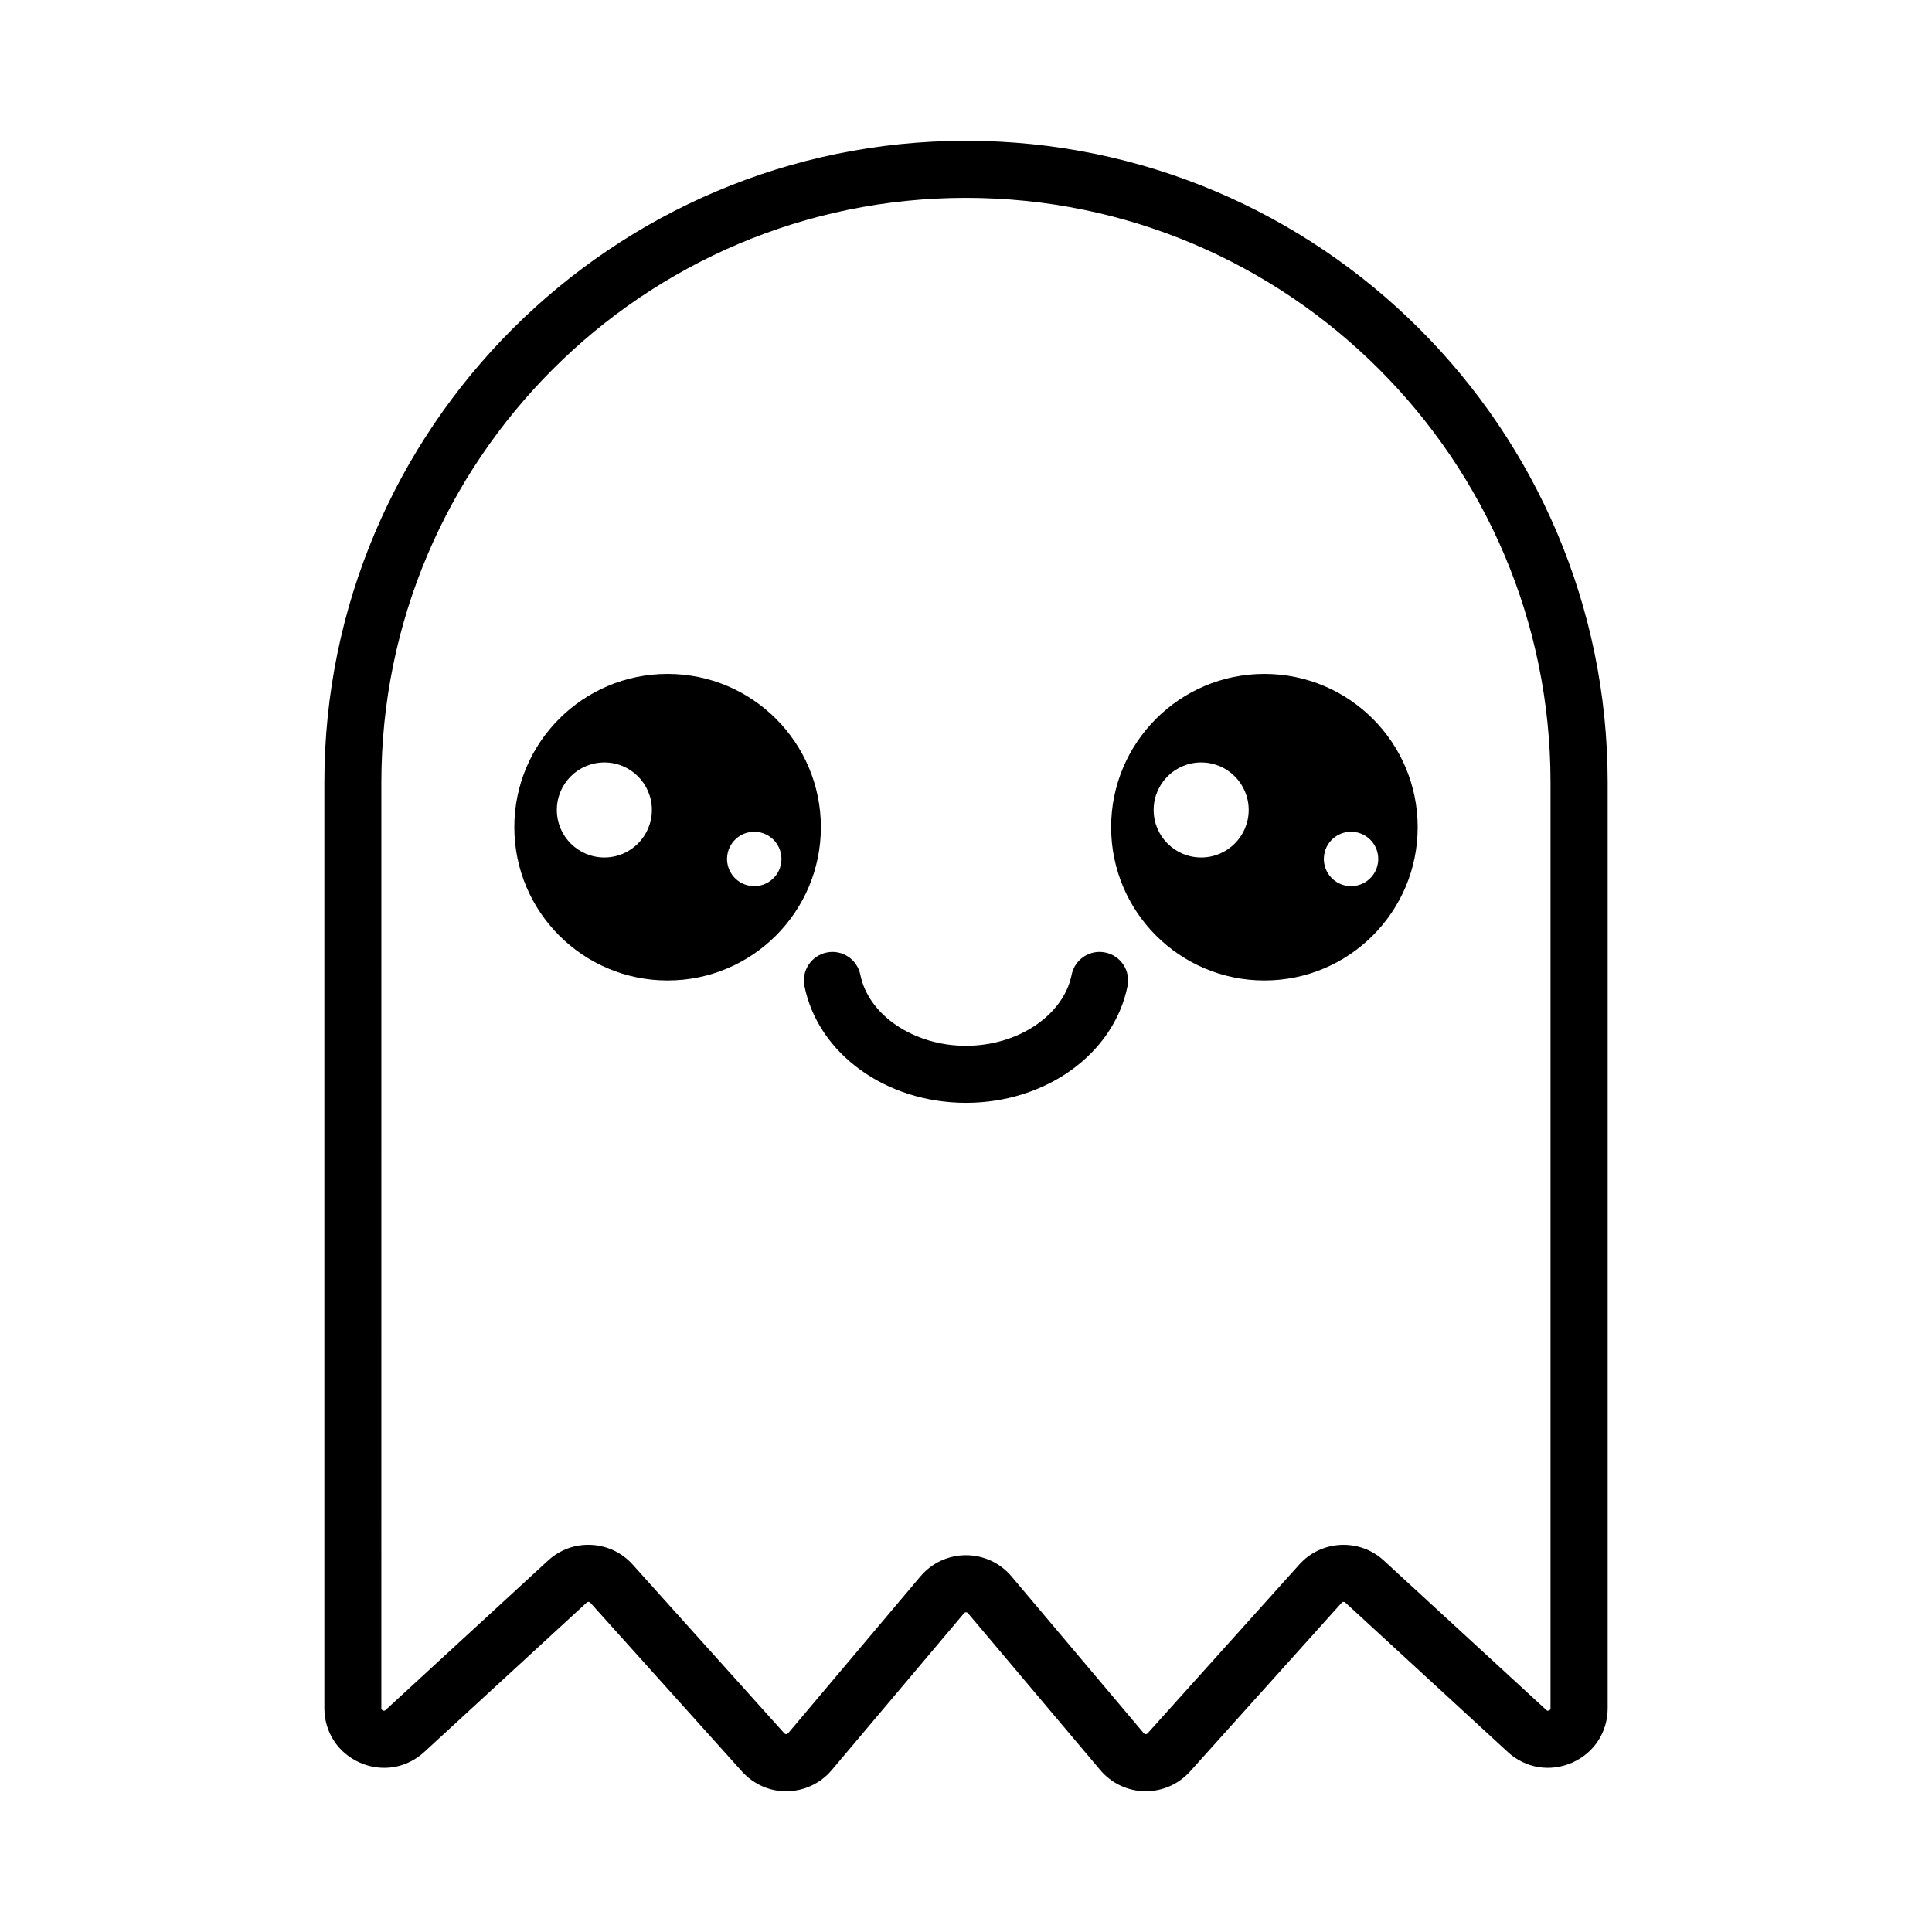
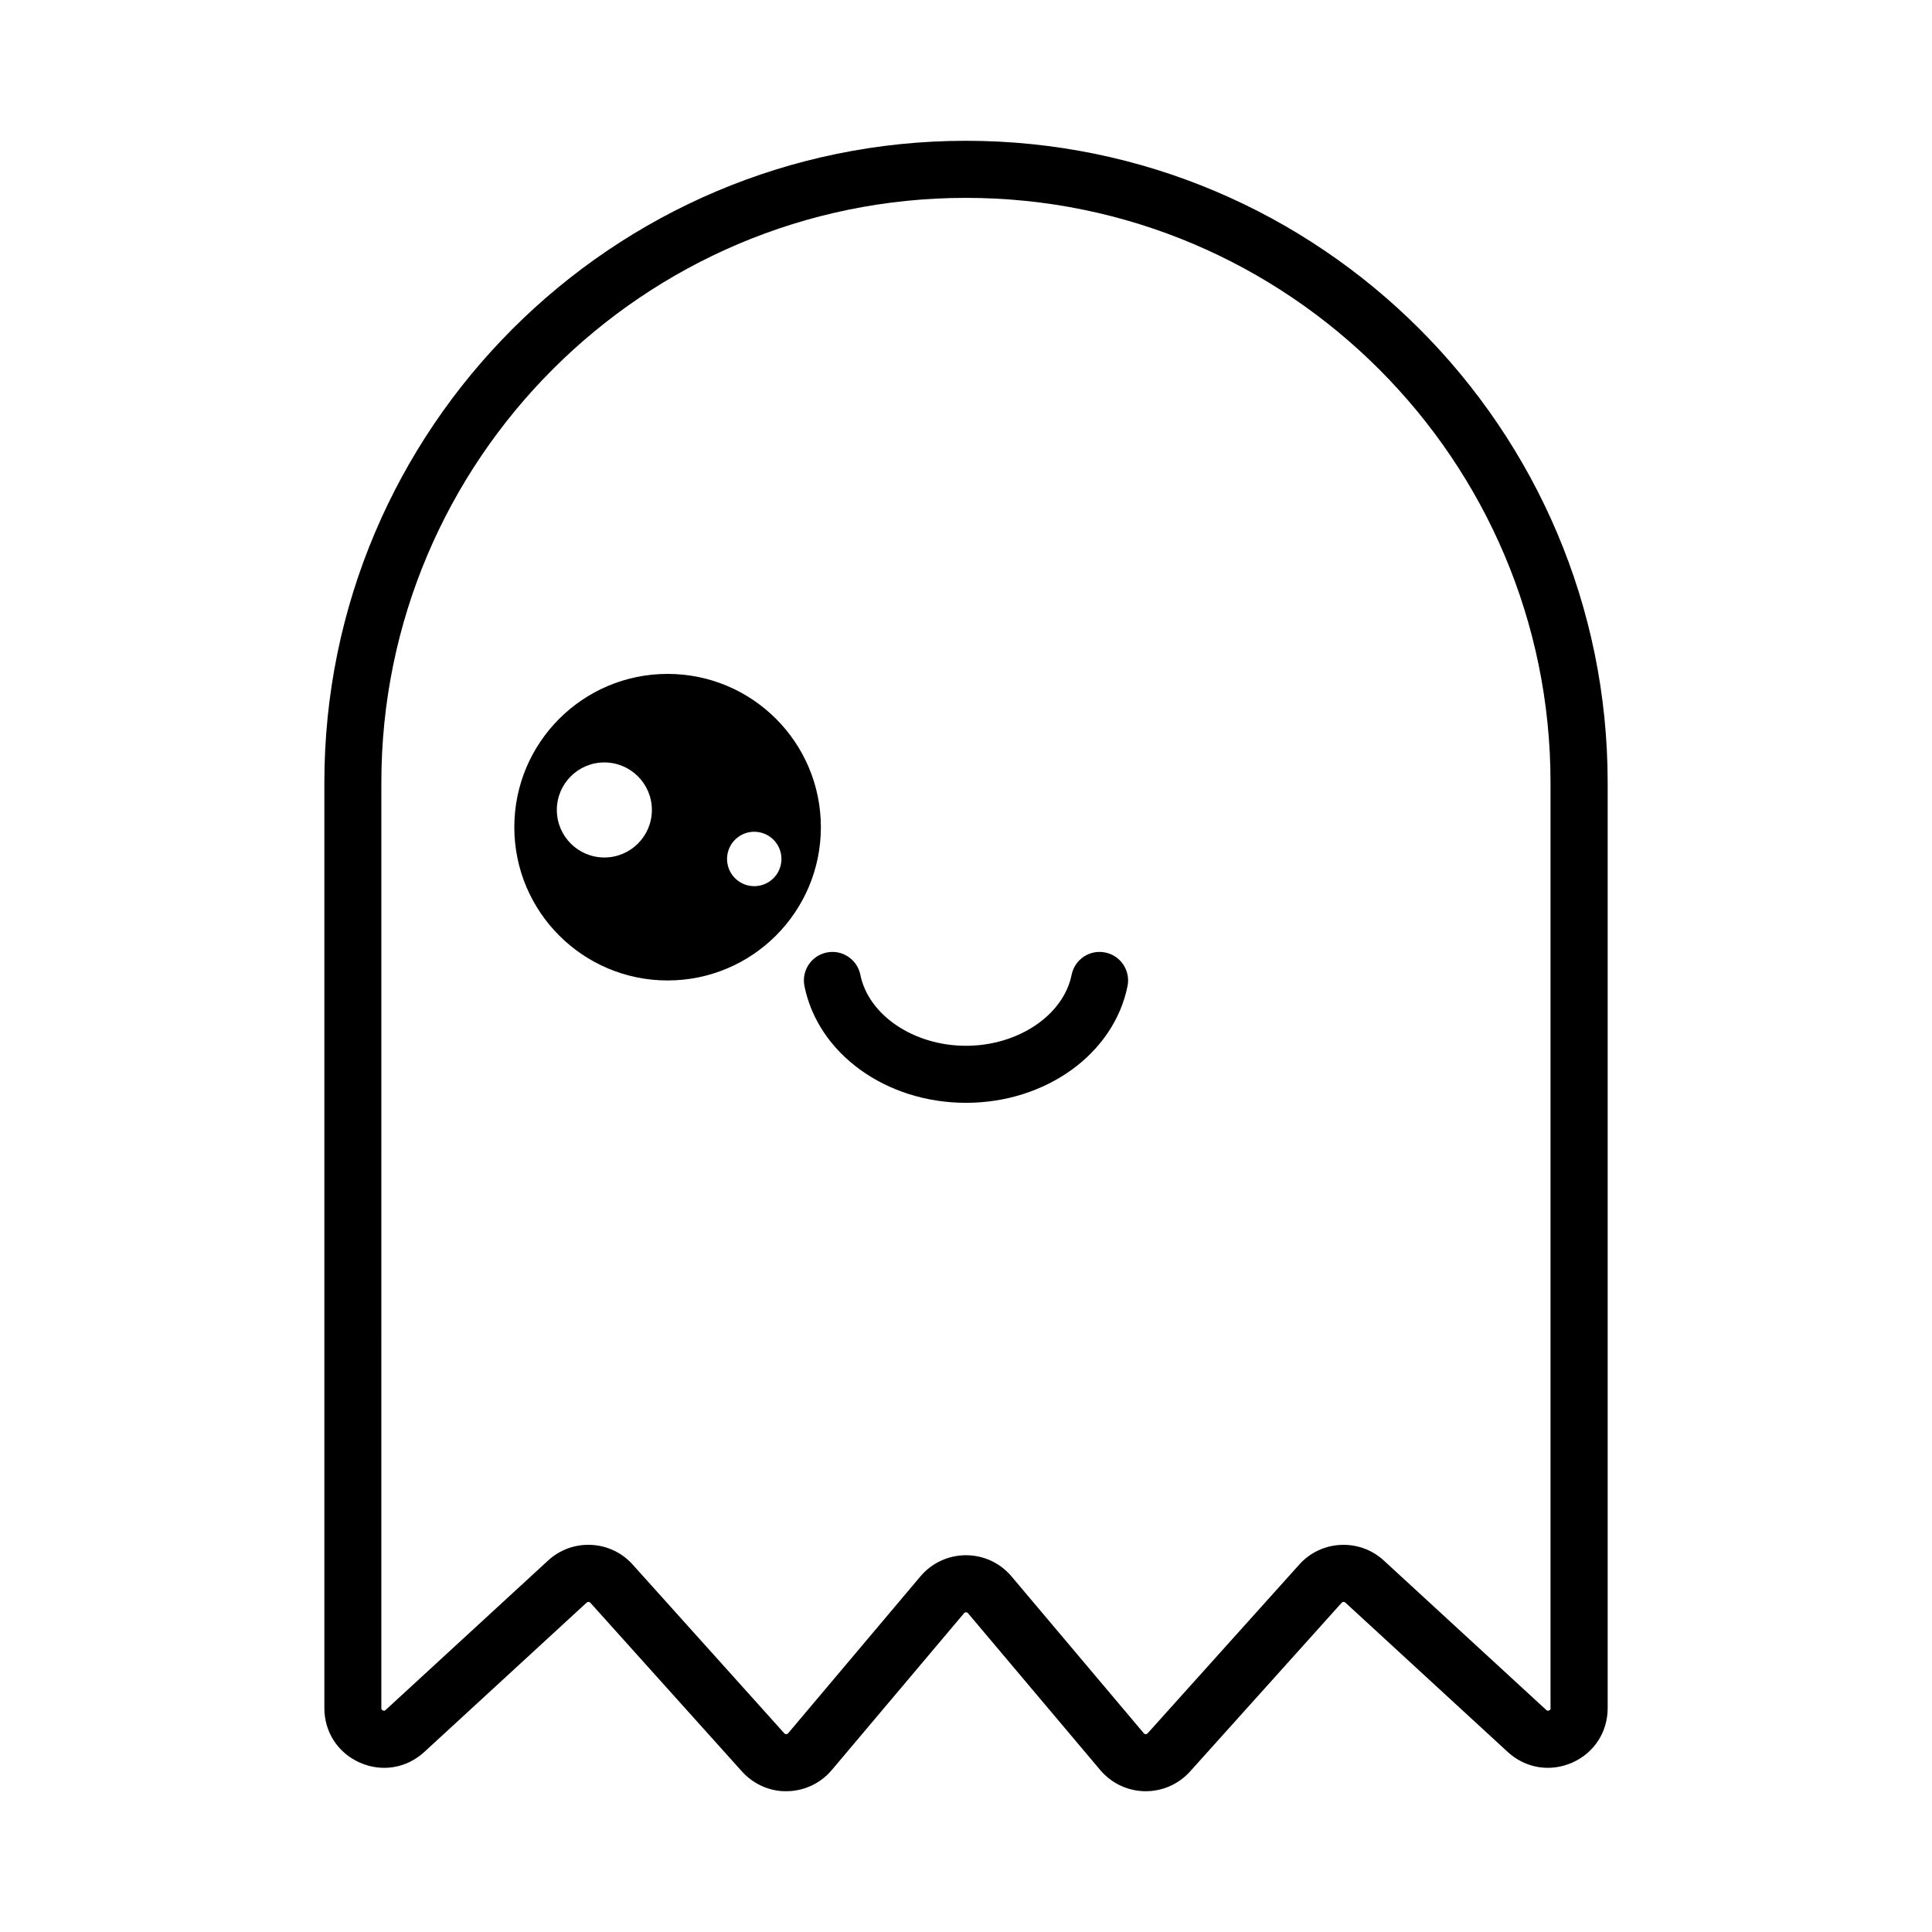
<svg xmlns="http://www.w3.org/2000/svg" fill="#000000" width="800px" height="800px" version="1.1" viewBox="144 144 512 512">
  <g>
    <path d="m400 181.31c-93.758 0-170.04 76.281-170.04 170.04v245.33c0 6.359 3.617 11.895 9.441 14.453 5.836 2.555 12.352 1.473 17.035-2.836l43.051-39.605c0.137-0.121 0.273-0.152 0.488-0.176 0.188 0.012 0.344 0.086 0.469 0.223l40.18 44.715c3.055 3.394 7.473 5.371 11.992 5.234 4.566-0.07 8.871-2.117 11.812-5.606l35.059-41.57c0.051-0.059 0.207-0.242 0.52-0.242 0.309 0 0.453 0.176 0.508 0.23l35.066 41.586c2.941 3.492 7.246 5.535 11.812 5.606h0.25c4.473 0 8.742-1.898 11.742-5.238l40.18-44.715c0.125-0.137 0.281-0.211 0.469-0.223 0.242 0.016 0.352 0.055 0.488 0.176l43.051 39.605c4.68 4.301 11.195 5.391 17.035 2.836 5.824-2.555 9.441-8.09 9.441-14.453v-245.33c-0.02-93.758-76.297-170.04-170.05-170.04zm154.92 415.37c0 0.176 0 0.438-0.402 0.613-0.395 0.18-0.594 0-0.727-0.121l-43.051-39.605c-3.133-2.875-7.168-4.344-11.441-4.152-4.246 0.203-8.152 2.055-10.988 5.219l-40.18 44.715c-0.051 0.055-0.203 0.223-0.5 0.223-0.266 0.035-0.457-0.18-0.508-0.238l-35.066-41.578c-3.004-3.562-7.402-5.606-12.062-5.606s-9.062 2.047-12.07 5.606l-35.059 41.574c-0.051 0.059-0.328 0.289-0.516 0.238-0.297 0-0.449-0.168-0.5-0.223l-40.18-44.715c-2.836-3.16-6.742-5.019-10.988-5.219-4.262-0.203-8.312 1.27-11.441 4.152l-43.051 39.605c-0.125 0.121-0.324 0.301-0.727 0.121-0.402-0.176-0.402-0.438-0.402-0.613l0.004-245.32c0-85.426 69.496-154.92 154.92-154.92s154.92 69.496 154.92 154.92v245.32z" />
-     <path d="m479.08 322.59c-22.434 0-40.621 18.188-40.621 40.621 0 22.434 18.188 40.621 40.621 40.621s40.621-18.188 40.621-40.621c-0.004-22.441-18.188-40.621-40.621-40.621zm-16.758 48.652c-6.957 0-12.594-5.637-12.594-12.594 0-6.957 5.637-12.594 12.594-12.594 6.957 0 12.594 5.637 12.594 12.594 0 6.953-5.637 12.594-12.594 12.594zm46.859 1.395c-0.555 3.941-4.195 6.691-8.141 6.137-3.941-0.555-6.691-4.195-6.137-8.141 0.555-3.941 4.195-6.691 8.141-6.137 3.945 0.555 6.691 4.199 6.137 8.141z" />
    <path d="m320.92 322.59c-22.434 0-40.621 18.188-40.621 40.621 0 22.434 18.188 40.621 40.621 40.621s40.621-18.188 40.621-40.621c0-22.441-18.188-40.621-40.621-40.621zm-16.758 48.652c-6.957 0-12.594-5.637-12.594-12.594 0-6.957 5.637-12.594 12.594-12.594 6.957 0 12.594 5.637 12.594 12.594 0 6.953-5.637 12.594-12.594 12.594zm38.719 7.531c-3.941-0.555-6.691-4.195-6.137-8.141 0.555-3.941 4.195-6.691 8.141-6.137 3.941 0.555 6.691 4.195 6.137 8.141-0.555 3.941-4.195 6.691-8.141 6.137z" />
    <path d="m436.89 396.42c-4.106-0.84-8.074 1.824-8.902 5.914-2.16 10.723-14.199 18.812-27.992 18.812-13.793 0-25.832-8.086-27.992-18.812-0.828-4.09-4.816-6.75-8.902-5.914-4.09 0.828-6.742 4.812-5.914 8.902 3.613 17.93 21.617 30.938 42.809 30.938s39.191-13.012 42.809-30.938c0.828-4.098-1.82-8.082-5.914-8.902z" />
  </g>
</svg>